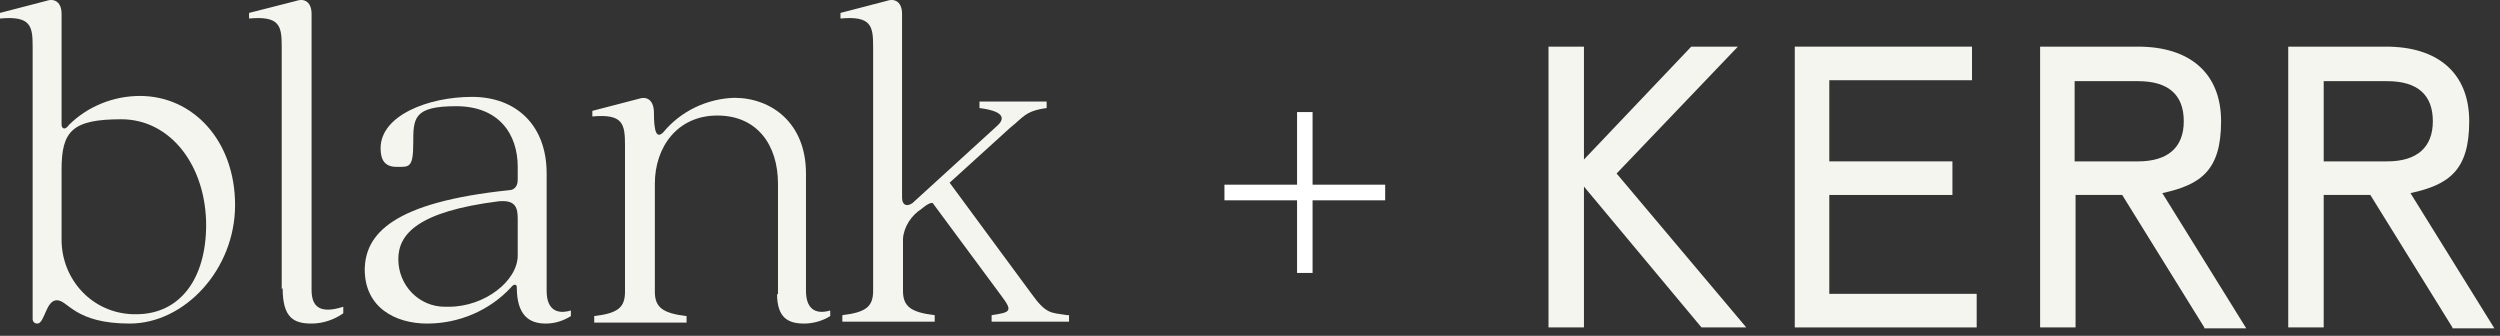
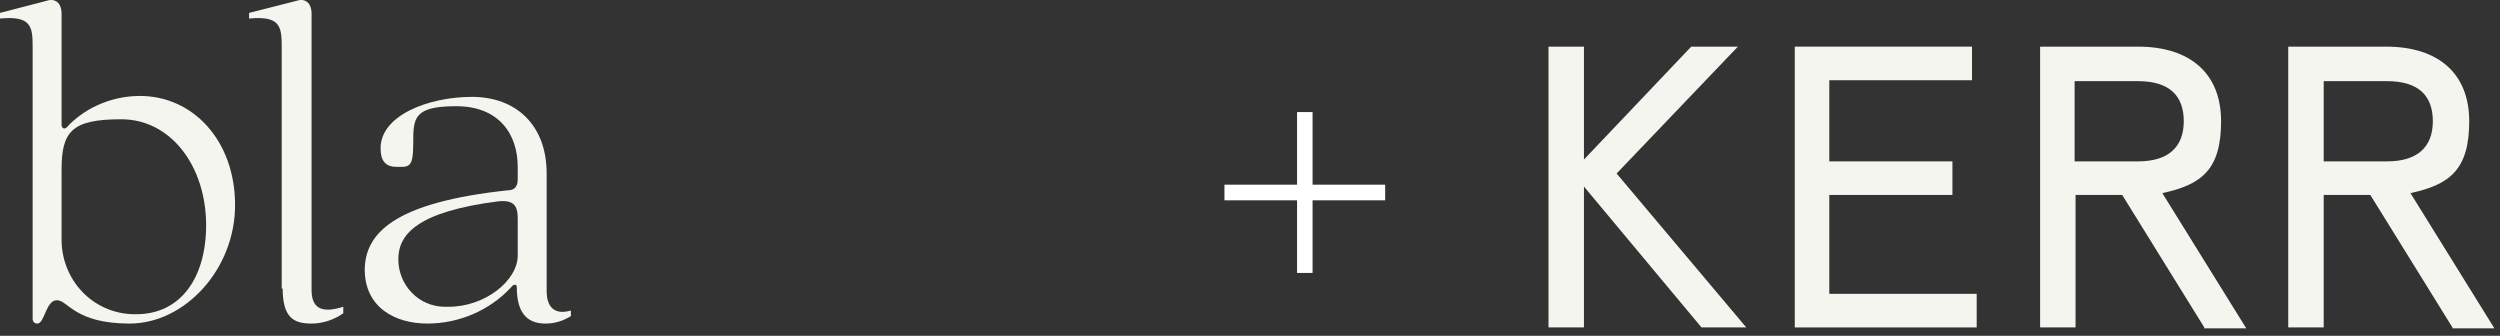
<svg xmlns="http://www.w3.org/2000/svg" width="268" height="36" viewBox="0 0 268 36" fill="none">
  <rect x="0" y="0" width="268" height="36" fill="#333333" stroke="none" />
  <path d="M3.5 34.185V4.985C3.5 2.785 3.3 1.685 0 1.985V1.385L5 0.085C5.9 -0.215 6.6 0.285 6.6 1.485V13.385C6.6 13.685 6.9 14.085 7.4 13.385C9.4 11.385 12.2 10.285 15 10.285C20.7 10.285 25.2 15.085 25.2 21.985C25.2 28.885 19.8 34.685 13.9 34.685C8 34.685 7.3 32.185 6.1 32.185C4.9 32.185 4.8 34.685 4 34.685C3.7 34.685 3.5 34.485 3.5 34.185ZM22.1 24.185C22.1 17.785 18.3 12.785 13 12.785C7.7 12.785 6.6 14.085 6.6 18.185V25.685C6.6 29.985 9.9 33.585 14.3 33.685C14.3 33.685 14.5 33.685 14.6 33.685C19.3 33.685 22.1 29.885 22.1 24.085" fill="#F5F5EF" />
  <path d="M30.2 30.985V4.985C30.2 2.785 30 1.685 26.7 1.985V1.385L31.8 0.085C32.7 -0.215 33.4 0.285 33.4 1.485V31.085C33.4 32.885 34.3 33.685 36.8 32.885V33.585C35.8 34.285 34.6 34.685 33.4 34.685C31.5 34.685 30.3 34.085 30.3 30.885" fill="#F5F5EF" />
  <path d="M39.1 28.985C39.1 25.085 42.1 21.685 54.6 20.385C55 20.385 55.5 20.085 55.5 19.285V17.885C55.5 14.385 53.5 11.385 48.9 11.385C44.3 11.385 44.3 12.685 44.3 15.385C44.3 18.085 43.8 17.885 42.5 17.885C41.2 17.885 40.8 17.085 40.8 15.885C40.8 12.385 45.9 10.385 50.6 10.385C55.3 10.385 58.6 13.385 58.6 18.585V31.185C58.6 32.985 59.5 33.785 61.2 33.285V33.885C60.4 34.385 59.5 34.685 58.5 34.685C56.8 34.685 55.4 33.885 55.4 30.785C55.4 30.385 55 30.485 54.8 30.785C52.5 33.285 49.2 34.685 45.8 34.685C42.4 34.685 39.1 32.985 39.1 28.885M55.5 27.385V23.485C55.5 22.285 55.3 21.385 53.4 21.585C44.8 22.685 42.7 25.085 42.7 27.785C42.7 30.585 44.9 32.885 47.7 32.885C47.8 32.885 48 32.885 48.1 32.885C52 32.885 55.5 30.085 55.5 27.385Z" fill="#F5F5EF" />
-   <path d="M83.4 31.585V19.685C83.4 15.585 81.2 12.385 76.9 12.385C72.6 12.385 70.2 15.785 70.2 19.685V31.285C70.2 32.985 71.1 33.585 73.6 33.885V34.585H63.7V33.885C66.2 33.585 67 32.985 67 31.285V15.585C67 13.285 66.8 12.185 63.5 12.485V11.885L68.5 10.585C69.4 10.285 70.1 10.785 70.1 12.085C70.1 14.185 70.4 14.885 71.1 14.185C73 11.885 75.8 10.585 78.7 10.485C82.7 10.485 86.4 13.185 86.4 18.585V31.185C86.4 32.985 87.3 33.785 89 33.285V33.885C88.2 34.385 87.2 34.685 86.2 34.685C84.5 34.685 83.3 34.085 83.3 31.485" fill="#F5F5EF" />
-   <path d="M114.6 33.785V34.485H106.3V33.785C108.3 33.485 108.6 33.385 107.4 31.785L100 21.785C99.9 21.685 99.5 21.785 98.8 22.385C97.7 23.085 96.9 24.285 96.8 25.585V31.185C96.8 32.885 97.7 33.485 100.2 33.785V34.485H90.3V33.785C92.8 33.485 93.6 32.885 93.6 31.185V4.985C93.6 2.785 93.4 1.685 90.1 1.985V1.385L95.1 0.085C96 -0.215 96.7 0.285 96.7 1.485V21.185C96.7 21.985 97.2 22.185 97.8 21.785L106.9 13.485C107.9 12.585 107.4 11.885 105 11.585V10.885H112.2V11.585C109.9 11.885 109.7 12.585 108.3 13.685L101.8 19.585L110.5 31.385C112.2 33.785 112.7 33.485 114.4 33.785" fill="#F5F5EF" />
  <path d="M181.3 5L169.8 17.1V5H166V35.1H169.8V20L182.4 35.1H187.2L173.3 18.6L186.3 5H181.3Z" fill="#F5F5EF" />
  <path d="M192.4 5V35.1H211.9V31.5H196.1V20.9H209.3V17.3H196.1V8.6H211.4V5H192.3H192.4Z" fill="#F5F5EF" />
  <path d="M236.3 35.1L227.5 20.9H222.5V35.1H218.7V5H229.2C234.7 5 238.1 7.8 238.1 13C238.1 18.2 236 19.8 231.8 20.7L240.8 35.2H236.3V35.1ZM222.4 8.6V17.3H229.2C232.4 17.3 234.1 15.8 234.1 13C234.1 10.2 232.5 8.7 229.2 8.7H222.4V8.6Z" fill="#F5F5EF" />
  <path d="M262.9 35.1L254.1 20.9H249.1V35.1H245.3V5H255.8C261.3 5 264.7 7.8 264.7 13C264.7 18.2 262.6 19.8 258.4 20.7L267.4 35.2H262.9V35.1ZM249.1 8.6V17.3H255.9C259.1 17.3 260.8 15.8 260.8 13C260.8 10.2 259.2 8.7 255.9 8.7H249.1V8.6Z" fill="#F5F5EF" />
  <path d="M139.045 29.259V12.014H140.707V29.259H139.045ZM131.261 21.474V19.798H148.491V21.474H131.261Z" fill="white" />
</svg>